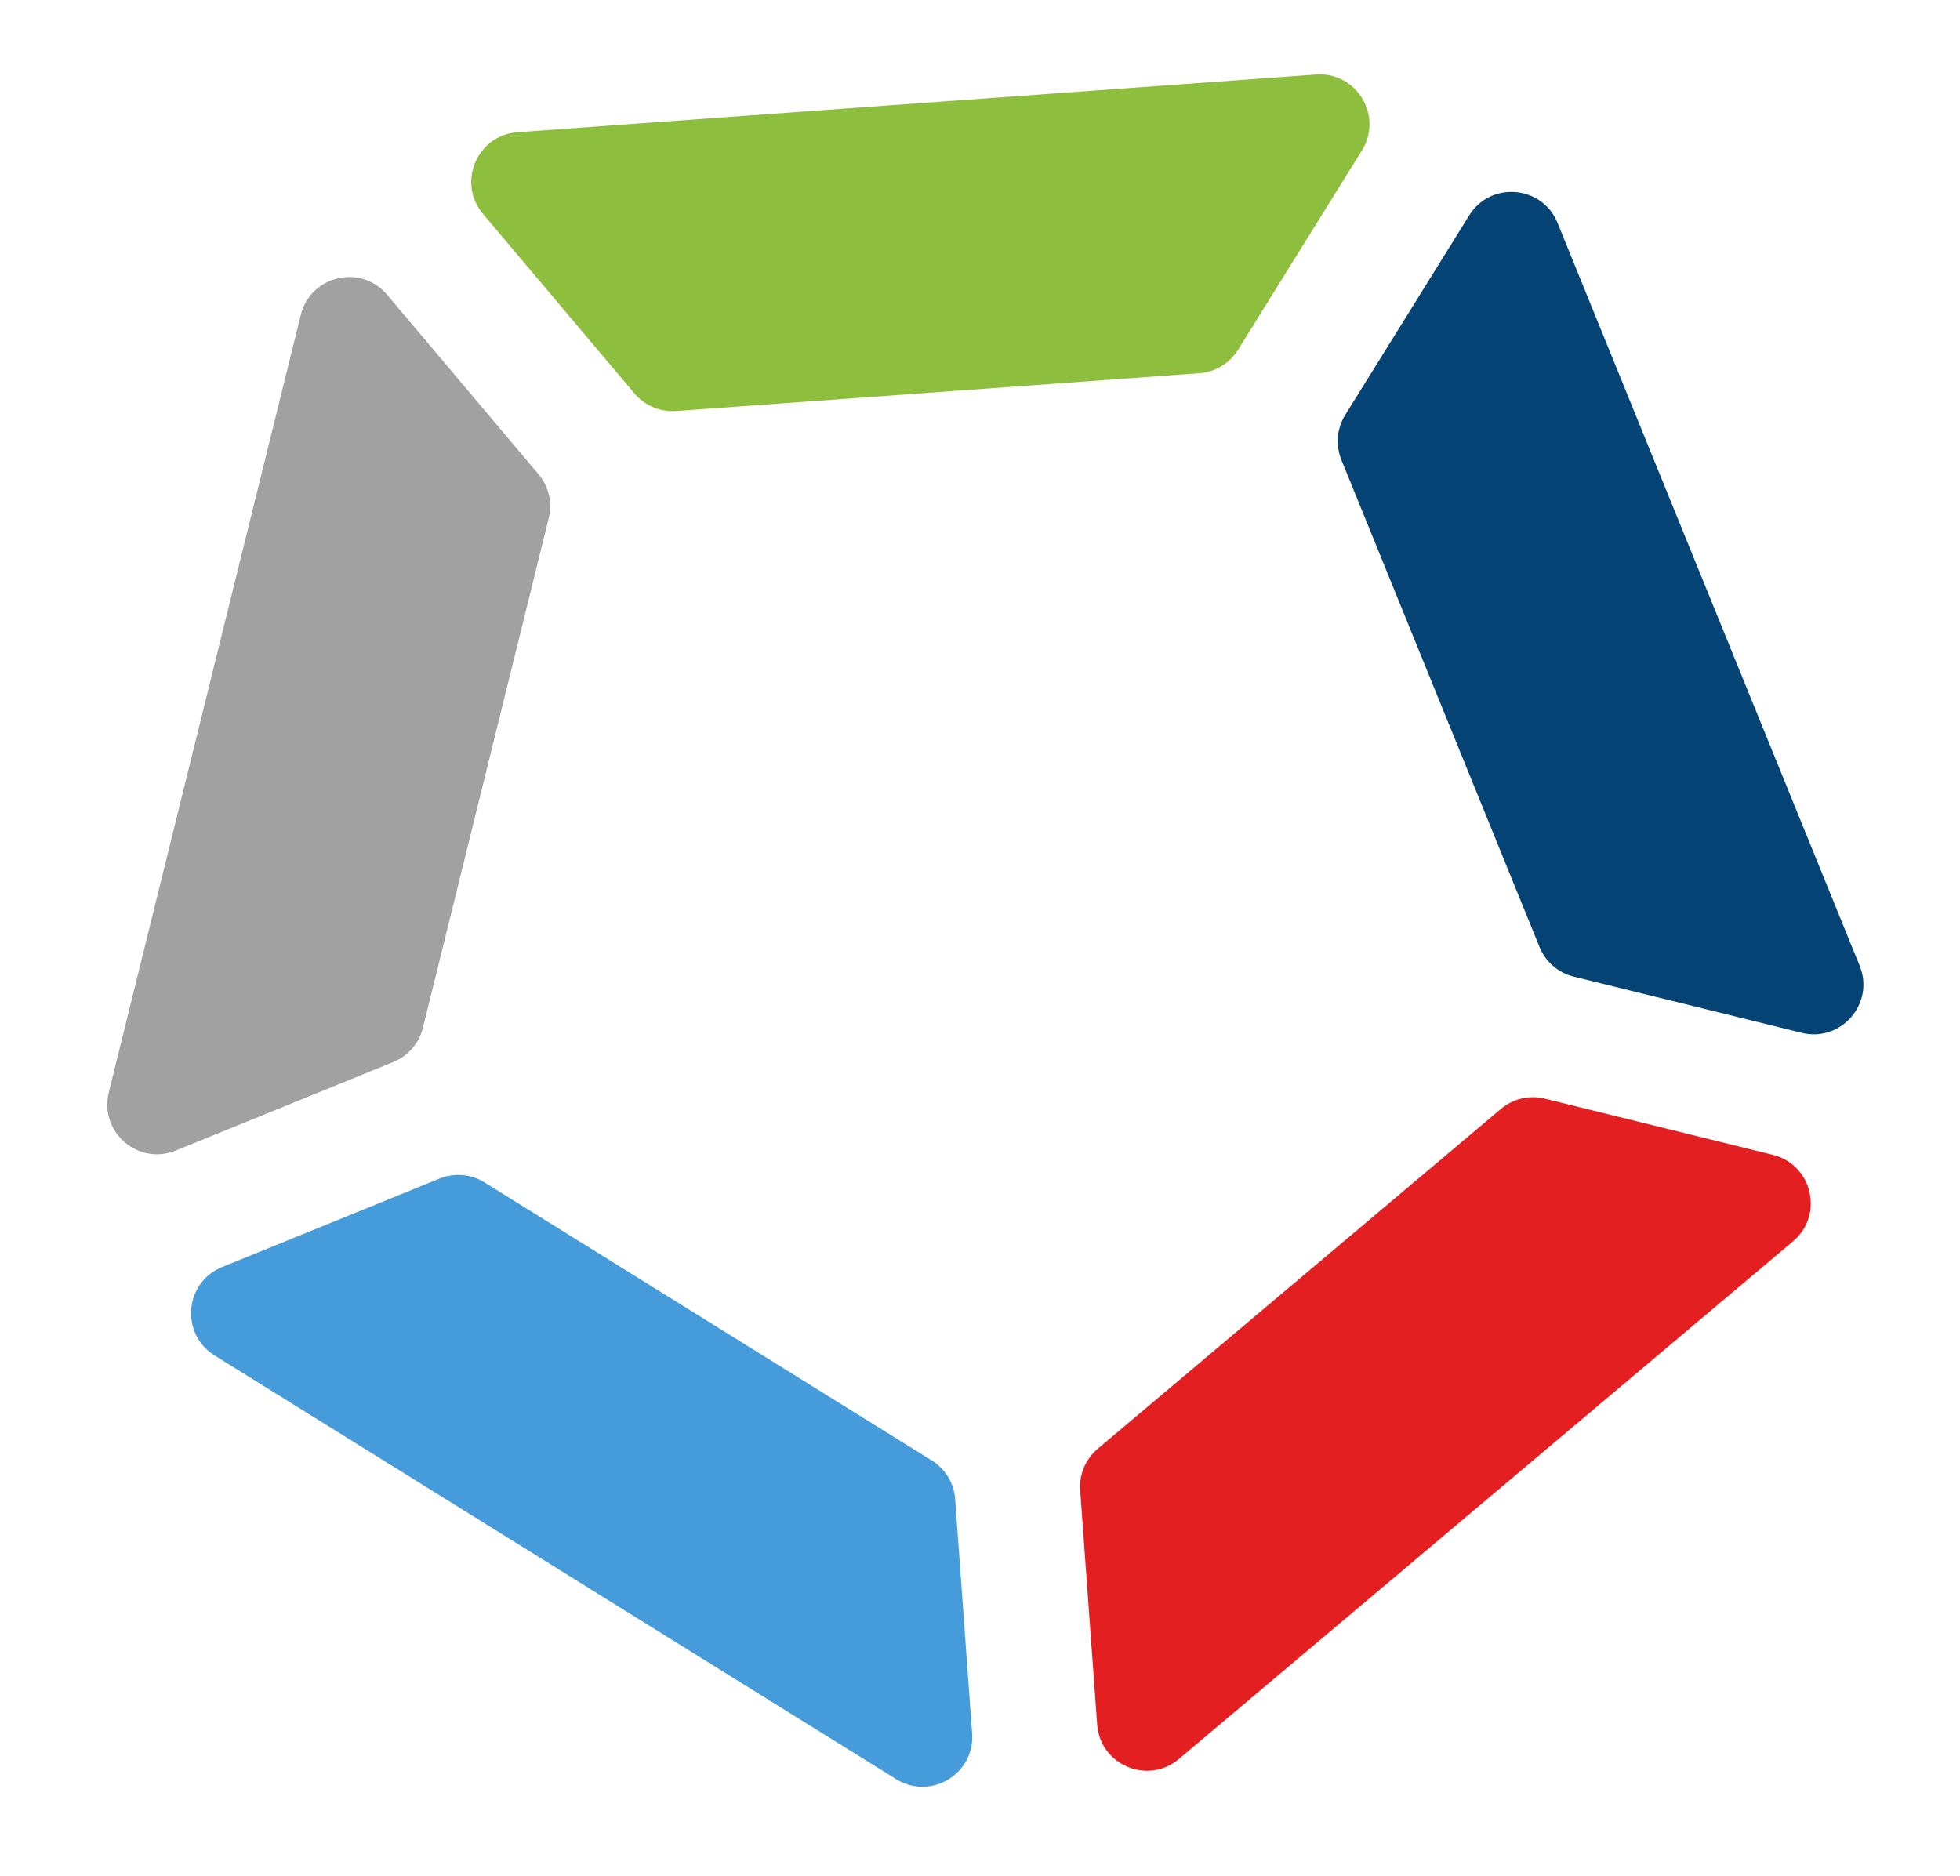
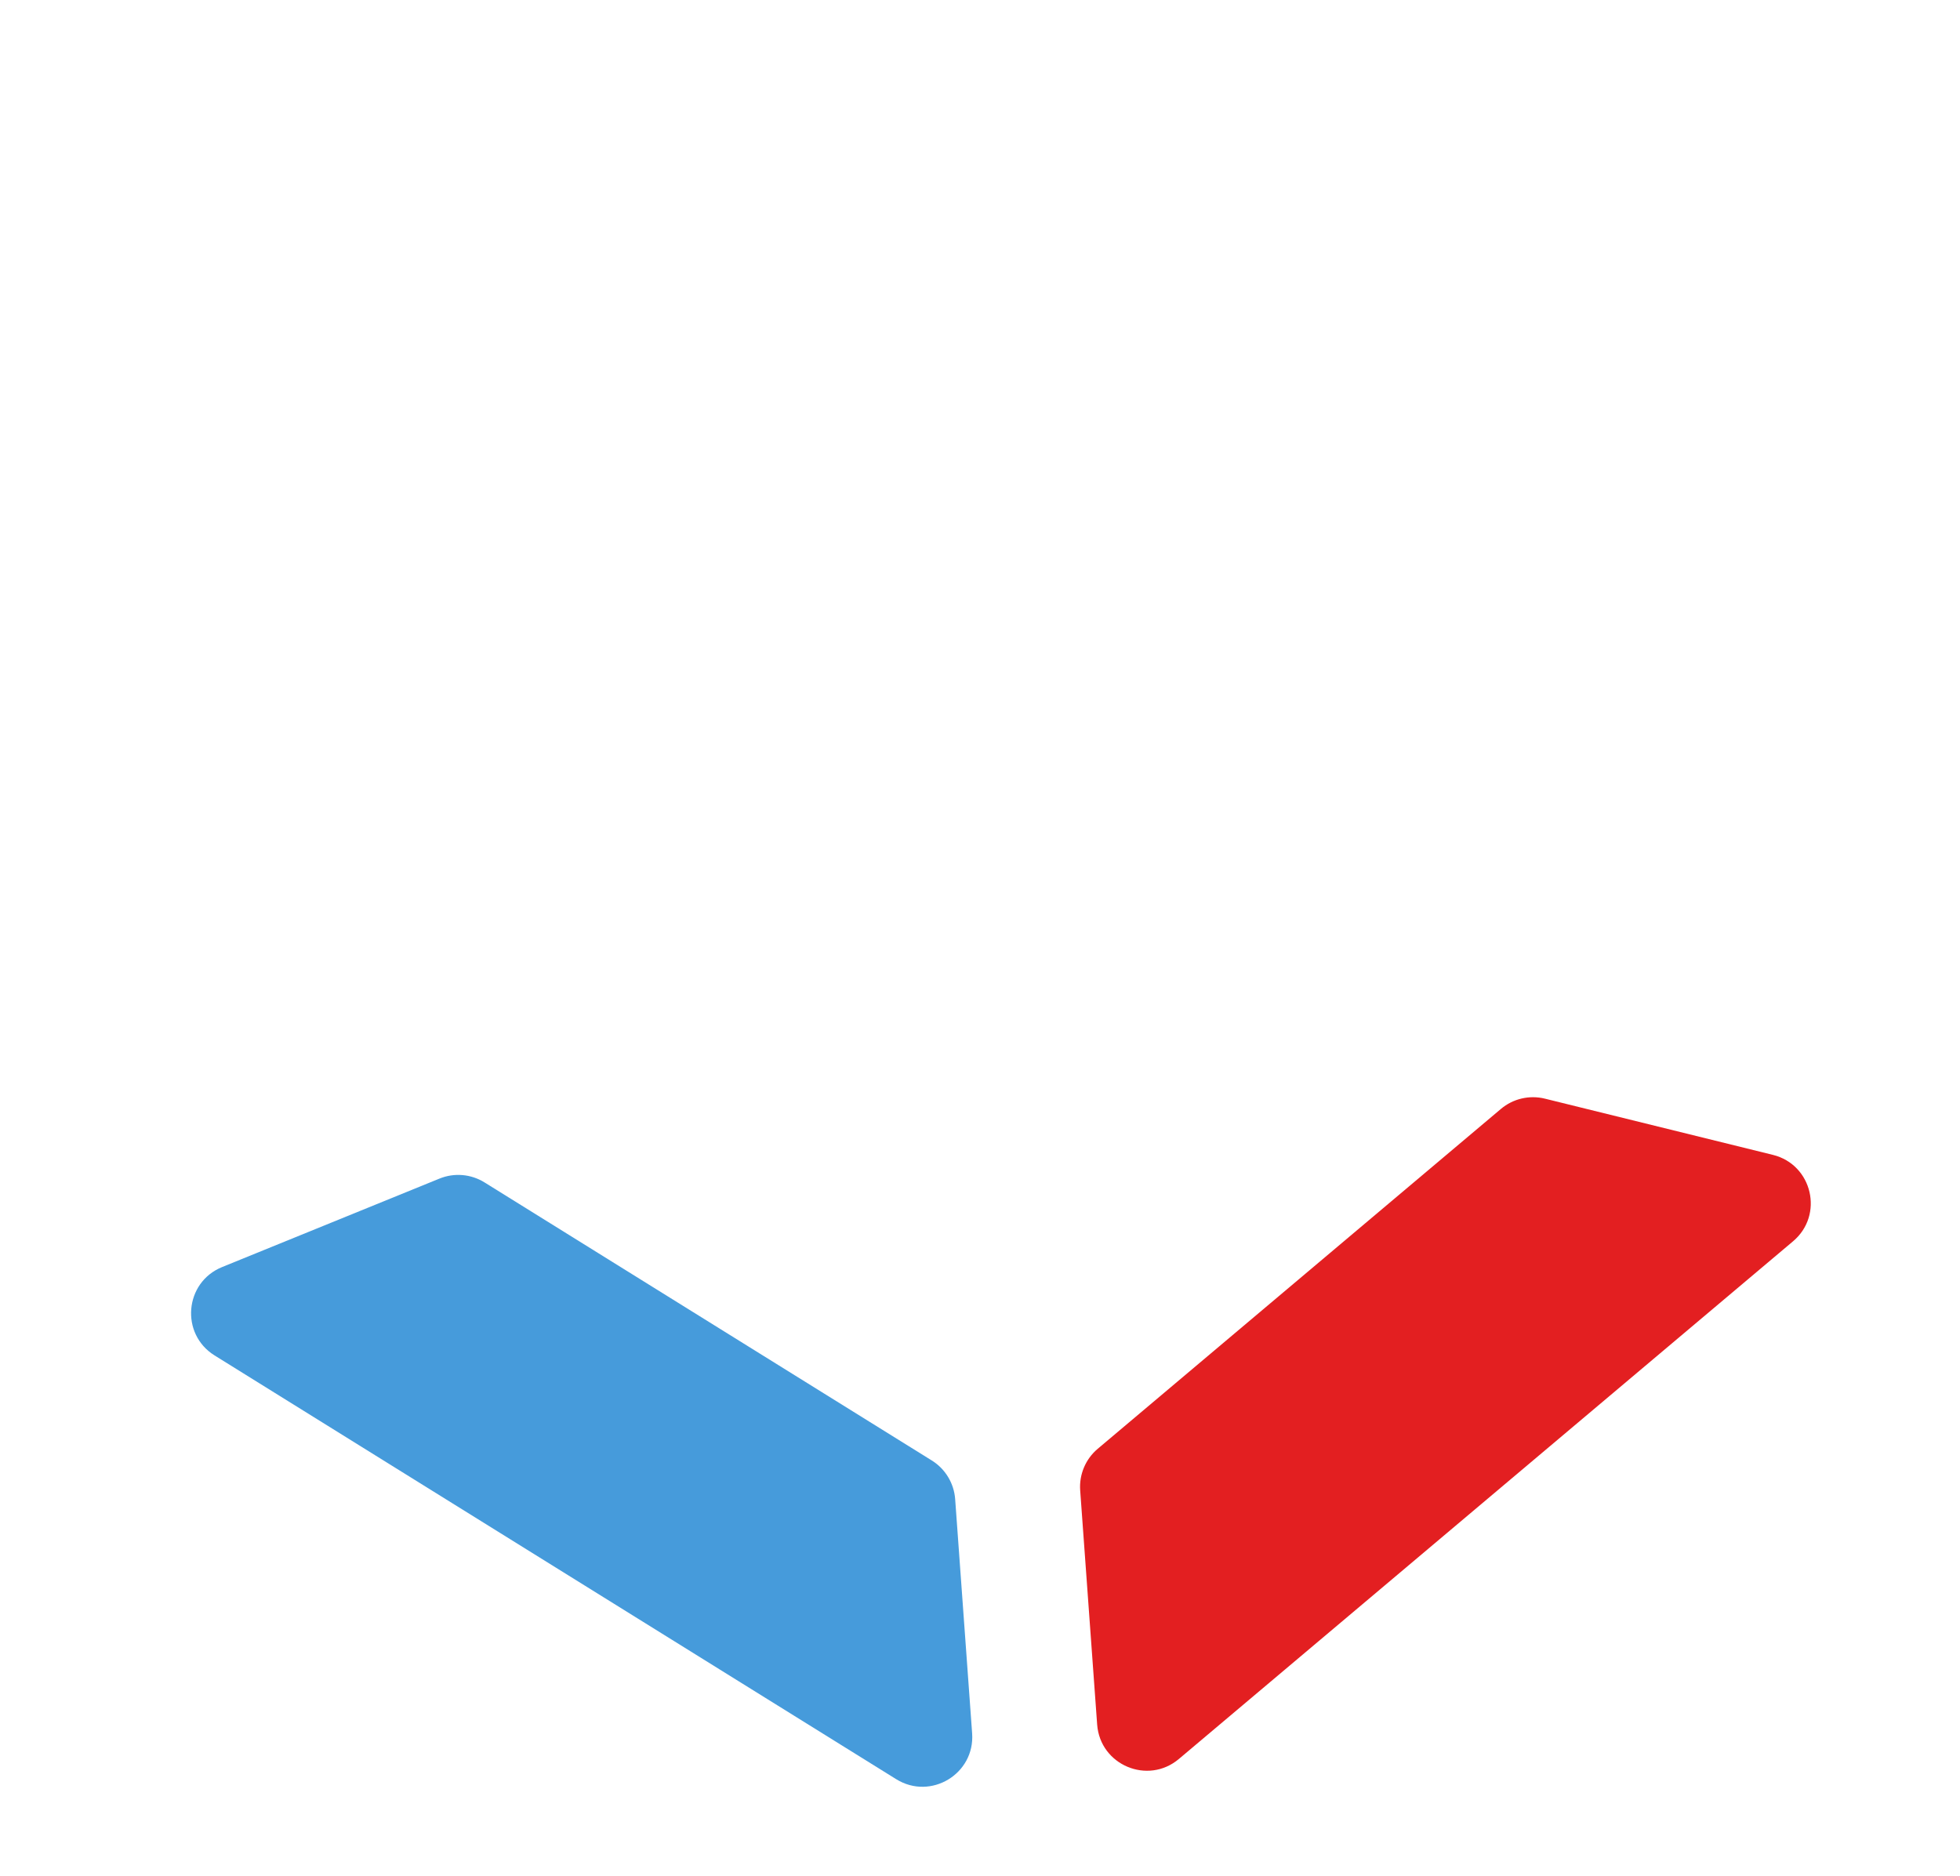
<svg xmlns="http://www.w3.org/2000/svg" width="70" height="67" viewBox="0 0 70 67" fill="none">
-   <path d="M13.826 10.527C12.89 9.417 11.09 9.837 10.742 11.247L3.884 39.02C3.536 40.431 4.934 41.641 6.28 41.093L14.048 37.931C14.575 37.717 14.967 37.263 15.104 36.711L19.598 18.508C19.735 17.955 19.598 17.371 19.231 16.936L13.826 10.527Z" fill="#A1A1A1" />
  <path d="M7.663 48.411C6.43 47.644 6.587 45.802 7.932 45.255L15.696 42.095C16.223 41.88 16.821 41.931 17.305 42.232L33.278 52.163C33.761 52.463 34.072 52.977 34.113 53.544L34.719 61.908C34.824 63.357 33.241 64.313 32.007 63.546L7.663 48.411Z" fill="#469BDB" />
  <path d="M64.038 44.334C65.149 43.397 64.728 41.596 63.318 41.248L55.176 39.24C54.623 39.104 54.039 39.24 53.604 39.607L39.206 51.744C38.77 52.111 38.537 52.664 38.578 53.232L39.184 61.593C39.289 63.042 40.993 63.76 42.103 62.824L64.038 44.334Z" fill="#E31F21" />
-   <path d="M64.344 36.889C65.754 37.237 66.964 35.839 66.417 34.494L55.627 7.962C55.08 6.616 53.237 6.459 52.471 7.693L48.044 14.818C47.743 15.301 47.693 15.899 47.907 16.426L54.983 33.825C55.197 34.352 55.651 34.745 56.203 34.881L64.344 36.889Z" fill="#064475" />
-   <path d="M48.64 5.373C49.406 4.14 48.45 2.558 47.002 2.662L18.482 4.722C17.033 4.826 16.314 6.53 17.251 7.641L22.659 14.053C23.026 14.487 23.578 14.72 24.146 14.68L42.833 13.33C43.401 13.289 43.914 12.979 44.215 12.495L48.64 5.373Z" fill="#8EBE3E" />
</svg>